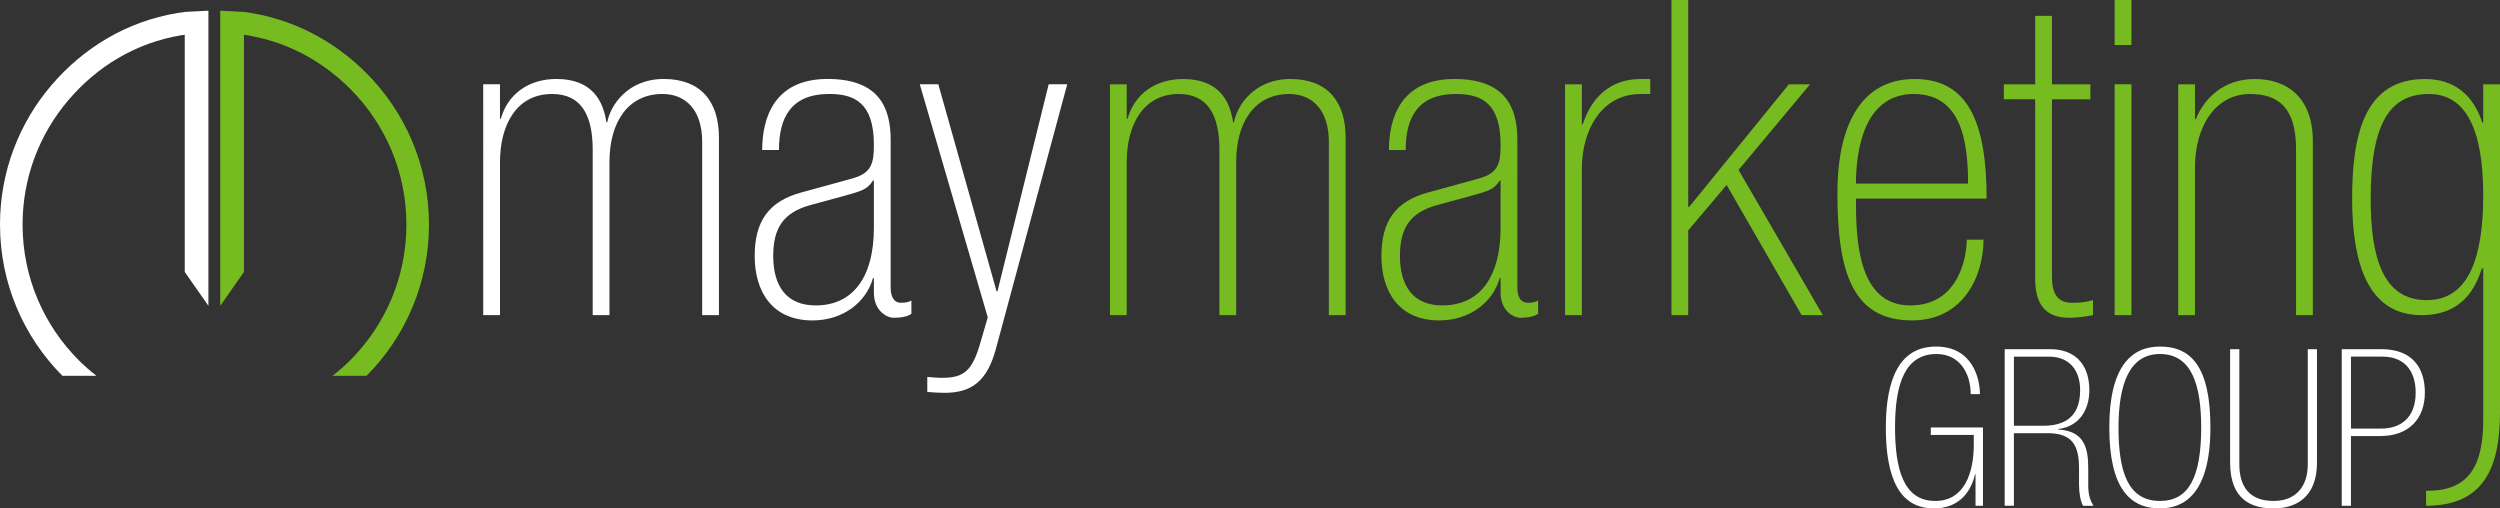
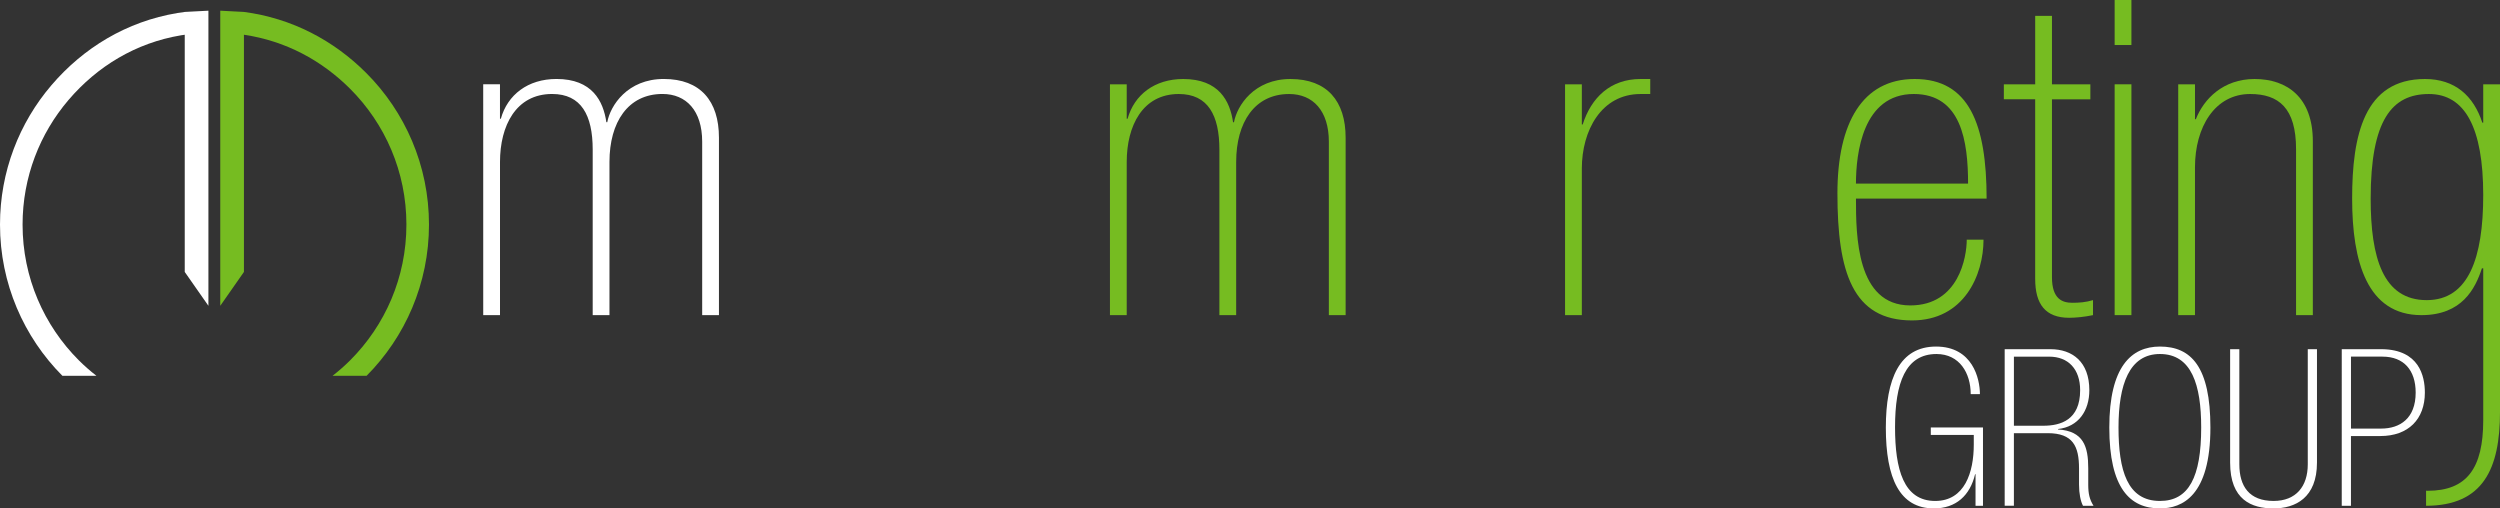
<svg xmlns="http://www.w3.org/2000/svg" version="1.1" id="Layer_1" x="0px" y="0px" width="350px" height="71.178px" viewBox="0 0 350 71.178" style="enable-background:new 0 0 350 71.178;" xml:space="preserve">
  <rect x="0" y="0" width="350" height="71.178" fill="#333333" stroke="none" />
  <style type="text/css">
	.st0{fill:#FFFFFF;}
	.st1{fill:#76BC21;}
</style>
  <g>
    <g>
      <g>
        <g>
          <path class="st0" d="M276.575,66.388h-0.061c-0.706,2.978-2.671,4.79-5.773,4.79c-4.79,0-6.724-4.206-6.724-11.299      c0-6.878,1.934-11.361,7.031-11.361c5.128,0,6.141,4.513,6.141,6.663h-1.29c0-2.947-1.566-5.619-4.79-5.619      c-4.36,0-5.803,4.084-5.803,10.255c0,5.895,1.197,10.317,5.619,10.317c4.145,0,5.404-4.022,5.404-7.891v-1.351h-6.018v-1.043      h7.307V70.81h-1.044L276.575,66.388L276.575,66.388z" />
          <path class="st0" d="M280.657,48.887h6.417c3.04,0,5.434,1.75,5.434,5.742c0,2.886-1.536,5.127-4.391,5.434v0.061      c3.593,0.214,4.237,2.426,4.237,5.434v2.303c0,1.259,0.184,2.057,0.737,2.947h-1.474c-0.337-0.645-0.553-1.689-0.553-2.978      v-2.242c0-3.132-0.86-4.944-4.391-4.944h-4.728v10.163h-1.29V48.887H280.657z M286.061,59.603c2.426,0,5.159-0.799,5.159-4.974      c0-2.947-1.658-4.698-4.329-4.698h-4.944v9.672H286.061z" />
          <path class="st0" d="M309.457,59.848c0,9.611-3.961,11.33-7.062,11.33c-4.206,0-7.092-2.824-7.092-11.33      c0-8.505,3.07-11.33,7.092-11.33C306.754,48.518,309.457,51.343,309.457,59.848z M296.591,59.848      c0,6.018,1.228,10.286,5.803,10.286c4.023,0,5.773-3.316,5.773-10.286c0-5.926-1.32-10.286-5.773-10.286      C298.096,49.561,296.591,53.83,296.591,59.848z" />
          <path class="st0" d="M313.508,65.006c0,3.07,1.382,5.127,4.79,5.127c3.163,0,4.79-2.057,4.79-5.127V48.887h1.289v15.874      c0,4.944-3.04,6.417-6.08,6.417c-3.04,0-6.079-1.166-6.079-6.417V48.887h1.289L313.508,65.006L313.508,65.006z" />
          <path class="st0" d="M327.845,48.887h5.68c5.127,0.092,5.956,3.715,5.956,6.079c0,3.715-2.303,6.08-6.233,6.08h-4.114v9.764      h-1.29L327.845,48.887L327.845,48.887z M333.372,60.001c2.61,0,4.821-1.413,4.821-5.036c0-3.132-1.658-5.036-4.636-5.036h-4.421      v10.071H333.372z" />
        </g>
      </g>
      <g>
        <path class="st1" d="M155.393,11.802h2.347v4.82h0.123c0.928-3.336,3.769-5.561,7.786-5.561c5.006,0,6.55,3.089,6.981,6.055     h0.125c0.431-2.348,2.841-6.055,7.909-6.055c5.129,0,7.724,3.089,7.724,8.218v24.84h-2.349V19.835     c0-4.325-2.224-6.673-5.56-6.673c-4.82,0-7.415,3.955-7.415,9.516v21.442h-2.349V20.947c0-4.82-1.605-7.786-5.685-7.786     c-5.066,0-7.29,4.449-7.29,9.516v21.442h-2.348L155.393,11.802L155.393,11.802z" />
-         <path class="st1" d="M212.431,40.225c0,1.545,0.617,2.162,1.42,2.162c0.557,0,1.051-0.061,1.484-0.309v1.854     c-0.494,0.371-1.422,0.557-2.472,0.557c-0.988,0-2.781-0.99-2.781-3.522v-2.04h-0.123c-0.928,3.338-4.14,5.932-8.466,5.932     c-5.623,0-8.095-4.016-8.095-9.022c0-4.882,1.978-7.662,6.55-8.898l6.984-1.915c2.779-0.741,3.15-2.039,3.15-4.759     c0-5.87-2.718-7.105-6.24-7.105c-5.439,0-7.044,3.399-7.044,7.848h-2.349c0-4.387,1.607-9.948,9.145-9.948     c7.107,0,8.837,3.892,8.837,8.526L212.431,40.225L212.431,40.225z M210.082,25.272h-0.123c-0.803,1.298-1.668,1.483-4.078,2.162     l-4.759,1.298c-3.769,1.051-5.129,3.275-5.129,7.105c0,4.202,1.855,6.921,5.933,6.921c5.499,0,8.155-4.326,8.155-10.813     L210.082,25.272L210.082,25.272z" />
        <path class="st1" d="M219.108,11.802h2.348v5.623h0.123c1.174-3.708,3.832-6.364,8.095-6.364h1.36v2.101h-1.36     c-5.499,0-8.218,5.129-8.218,10.443v20.514h-2.348V11.802z" />
-         <path class="st1" d="M234.004,0h2.348v28.98h0.123l13.965-17.177h2.966l-10.01,11.987l11.801,20.329h-2.965l-10.505-18.228     l-5.376,6.364v11.864h-2.347L234.004,0L234.004,0z" />
        <path class="st1" d="M259.835,27.806c0,5.19,0.063,14.953,7.601,14.953c6.798,0,7.909-6.797,7.909-9.207h2.348     c0,4.943-2.718,11.307-10.009,11.307c-8.343,0-10.444-6.797-10.444-17.796c0-9.886,3.523-16.003,10.813-16.003     c7.601,0,10.073,6.302,10.073,16.745C278.126,27.806,259.835,27.806,259.835,27.806z M275.53,25.705     c0-5.87-0.928-12.544-7.601-12.544c-7.167,0-8.095,8.342-8.095,12.544H275.53z" />
        <path class="st1" d="M280.539,11.802h4.388V2.224h2.348v9.578h5.376v2.101h-5.376v24.902c0,3.089,1.482,3.583,2.841,3.583     c0.99,0,1.855-0.061,2.906-0.371v2.101c-1.176,0.247-2.41,0.371-3.338,0.371c-3.338,0-4.757-1.915-4.757-5.438v-25.15h-4.388     L280.539,11.802L280.539,11.802z" />
        <path class="st1" d="M296.05,0h2.349v6.303h-2.349V0z M296.05,11.802h2.349v32.316h-2.349V11.802z" />
        <path class="st1" d="M304.951,11.802h2.348v4.882h0.123c1.113-2.842,3.832-5.623,8.219-5.623c4.572,0,8.155,2.594,8.155,8.712     v24.345h-2.348V20.885c0-5.746-2.41-7.724-6.427-7.724c-4.943,0-7.724,4.634-7.724,10.257v20.7h-2.348L304.951,11.802     L304.951,11.802z" />
        <path class="st1" d="M347.652,11.802v5.376h-0.125c-1.234-3.769-3.829-6.117-8.032-6.117c-8.526,0-10.196,7.909-10.196,16.745     s2.101,16.313,9.702,16.313c5.685,0,7.538-3.708,8.466-6.55h0.186v21.255c0,6.735-2.287,9.886-7.786,9.886     c-0.077,0-0.141-0.015-0.217-0.016v2.116c8.008-0.014,10.35-5.2,10.35-13.161V11.802H347.652z M339.742,42.018     c-6.118,0-7.849-5.932-7.849-14.211c0-10.999,2.966-14.645,8.158-14.645c5.066,0,7.601,4.759,7.601,14.149     C347.652,36.085,345.611,42.018,339.742,42.018z" />
      </g>
      <g>
        <g>
          <path class="st0" d="M67.649,11.797h2.348v4.821h0.124c0.927-3.337,3.77-5.562,7.787-5.562c5.006,0,6.551,3.09,6.984,6.056      h0.124c0.432-2.348,2.843-6.056,7.911-6.056c5.129,0,7.726,3.09,7.726,8.219v24.844h-2.348V19.831      c0-4.327-2.225-6.675-5.562-6.675c-4.821,0-7.417,3.956-7.417,9.517v21.445h-2.348V20.944c0-4.821-1.607-7.787-5.685-7.787      c-5.067,0-7.293,4.45-7.293,9.517v21.445h-2.348L67.649,11.797L67.649,11.797z" />
-           <path class="st0" d="M124.691,40.226c0,1.545,0.618,2.163,1.422,2.163c0.556,0,1.051-0.062,1.483-0.31v1.854      c-0.495,0.371-1.422,0.556-2.472,0.556c-0.989,0-2.781-0.989-2.781-3.523v-2.039h-0.123c-0.927,3.337-4.141,5.933-8.467,5.933      c-5.624,0-8.096-4.018-8.096-9.023c0-4.882,1.977-7.664,6.551-8.899l6.984-1.916c2.781-0.742,3.152-2.039,3.152-4.759      c0-5.871-2.719-7.108-6.242-7.108c-5.438,0-7.046,3.399-7.046,7.849h-2.348c0-4.389,1.607-9.95,9.146-9.95      c7.108,0,8.838,3.894,8.838,8.528L124.691,40.226L124.691,40.226z M122.343,25.27h-0.123c-0.804,1.298-1.669,1.483-4.08,2.163      l-4.759,1.298c-3.77,1.051-5.13,3.275-5.13,7.107c0,4.203,1.854,6.922,5.933,6.922c5.5,0,8.158-4.327,8.158-10.816      L122.343,25.27L122.343,25.27z" />
-           <path class="st0" d="M146.816,11.797h2.595L139.4,48.94c-1.236,4.45-3.399,6.057-7.169,6.057c-0.804,0-1.607-0.062-2.41-0.124      v-2.101c0.865,0.062,1.298,0.123,2.039,0.123c3.028,0,4.264-0.865,5.438-5.067l0.989-3.399l-9.517-32.631h2.595l8.158,28.985      h0.123L146.816,11.797z" />
        </g>
      </g>
      <g>
        <path class="st0" d="M25.864,1.67v0.002c-0.348,0.046-0.695,0.095-1.039,0.152C17.717,3.013,11.672,6.697,7.192,11.941     C2.709,17.184-0.001,24.003,0,31.44c-0.001,8.255,3.339,15.747,8.734,21.171h4.763c-0.864-0.676-1.691-1.398-2.467-2.172     C6.165,45.572,3.161,38.864,3.16,31.44c0.001-6.664,2.42-12.747,6.434-17.446c4.014-4.697,9.398-7.99,15.752-9.053     c0.171-0.029,0.345-0.051,0.518-0.076v33.206l3.314,4.741V1.497L25.864,1.67z" />
        <path class="st1" d="M51.263,10.207C46.71,5.652,40.862,2.553,34.151,1.67l-3.314-0.173v41.315l3.314-4.741V4.864     c5.839,0.86,10.89,3.593,14.876,7.578c4.865,4.867,7.869,11.574,7.87,18.998c-0.001,7.425-3.004,14.131-7.87,18.998     c-0.775,0.775-1.602,1.497-2.466,2.172h4.763c5.395-5.425,8.735-12.915,8.734-21.171C60.058,23.153,56.694,15.635,51.263,10.207z     " />
      </g>
    </g>
  </g>
</svg>